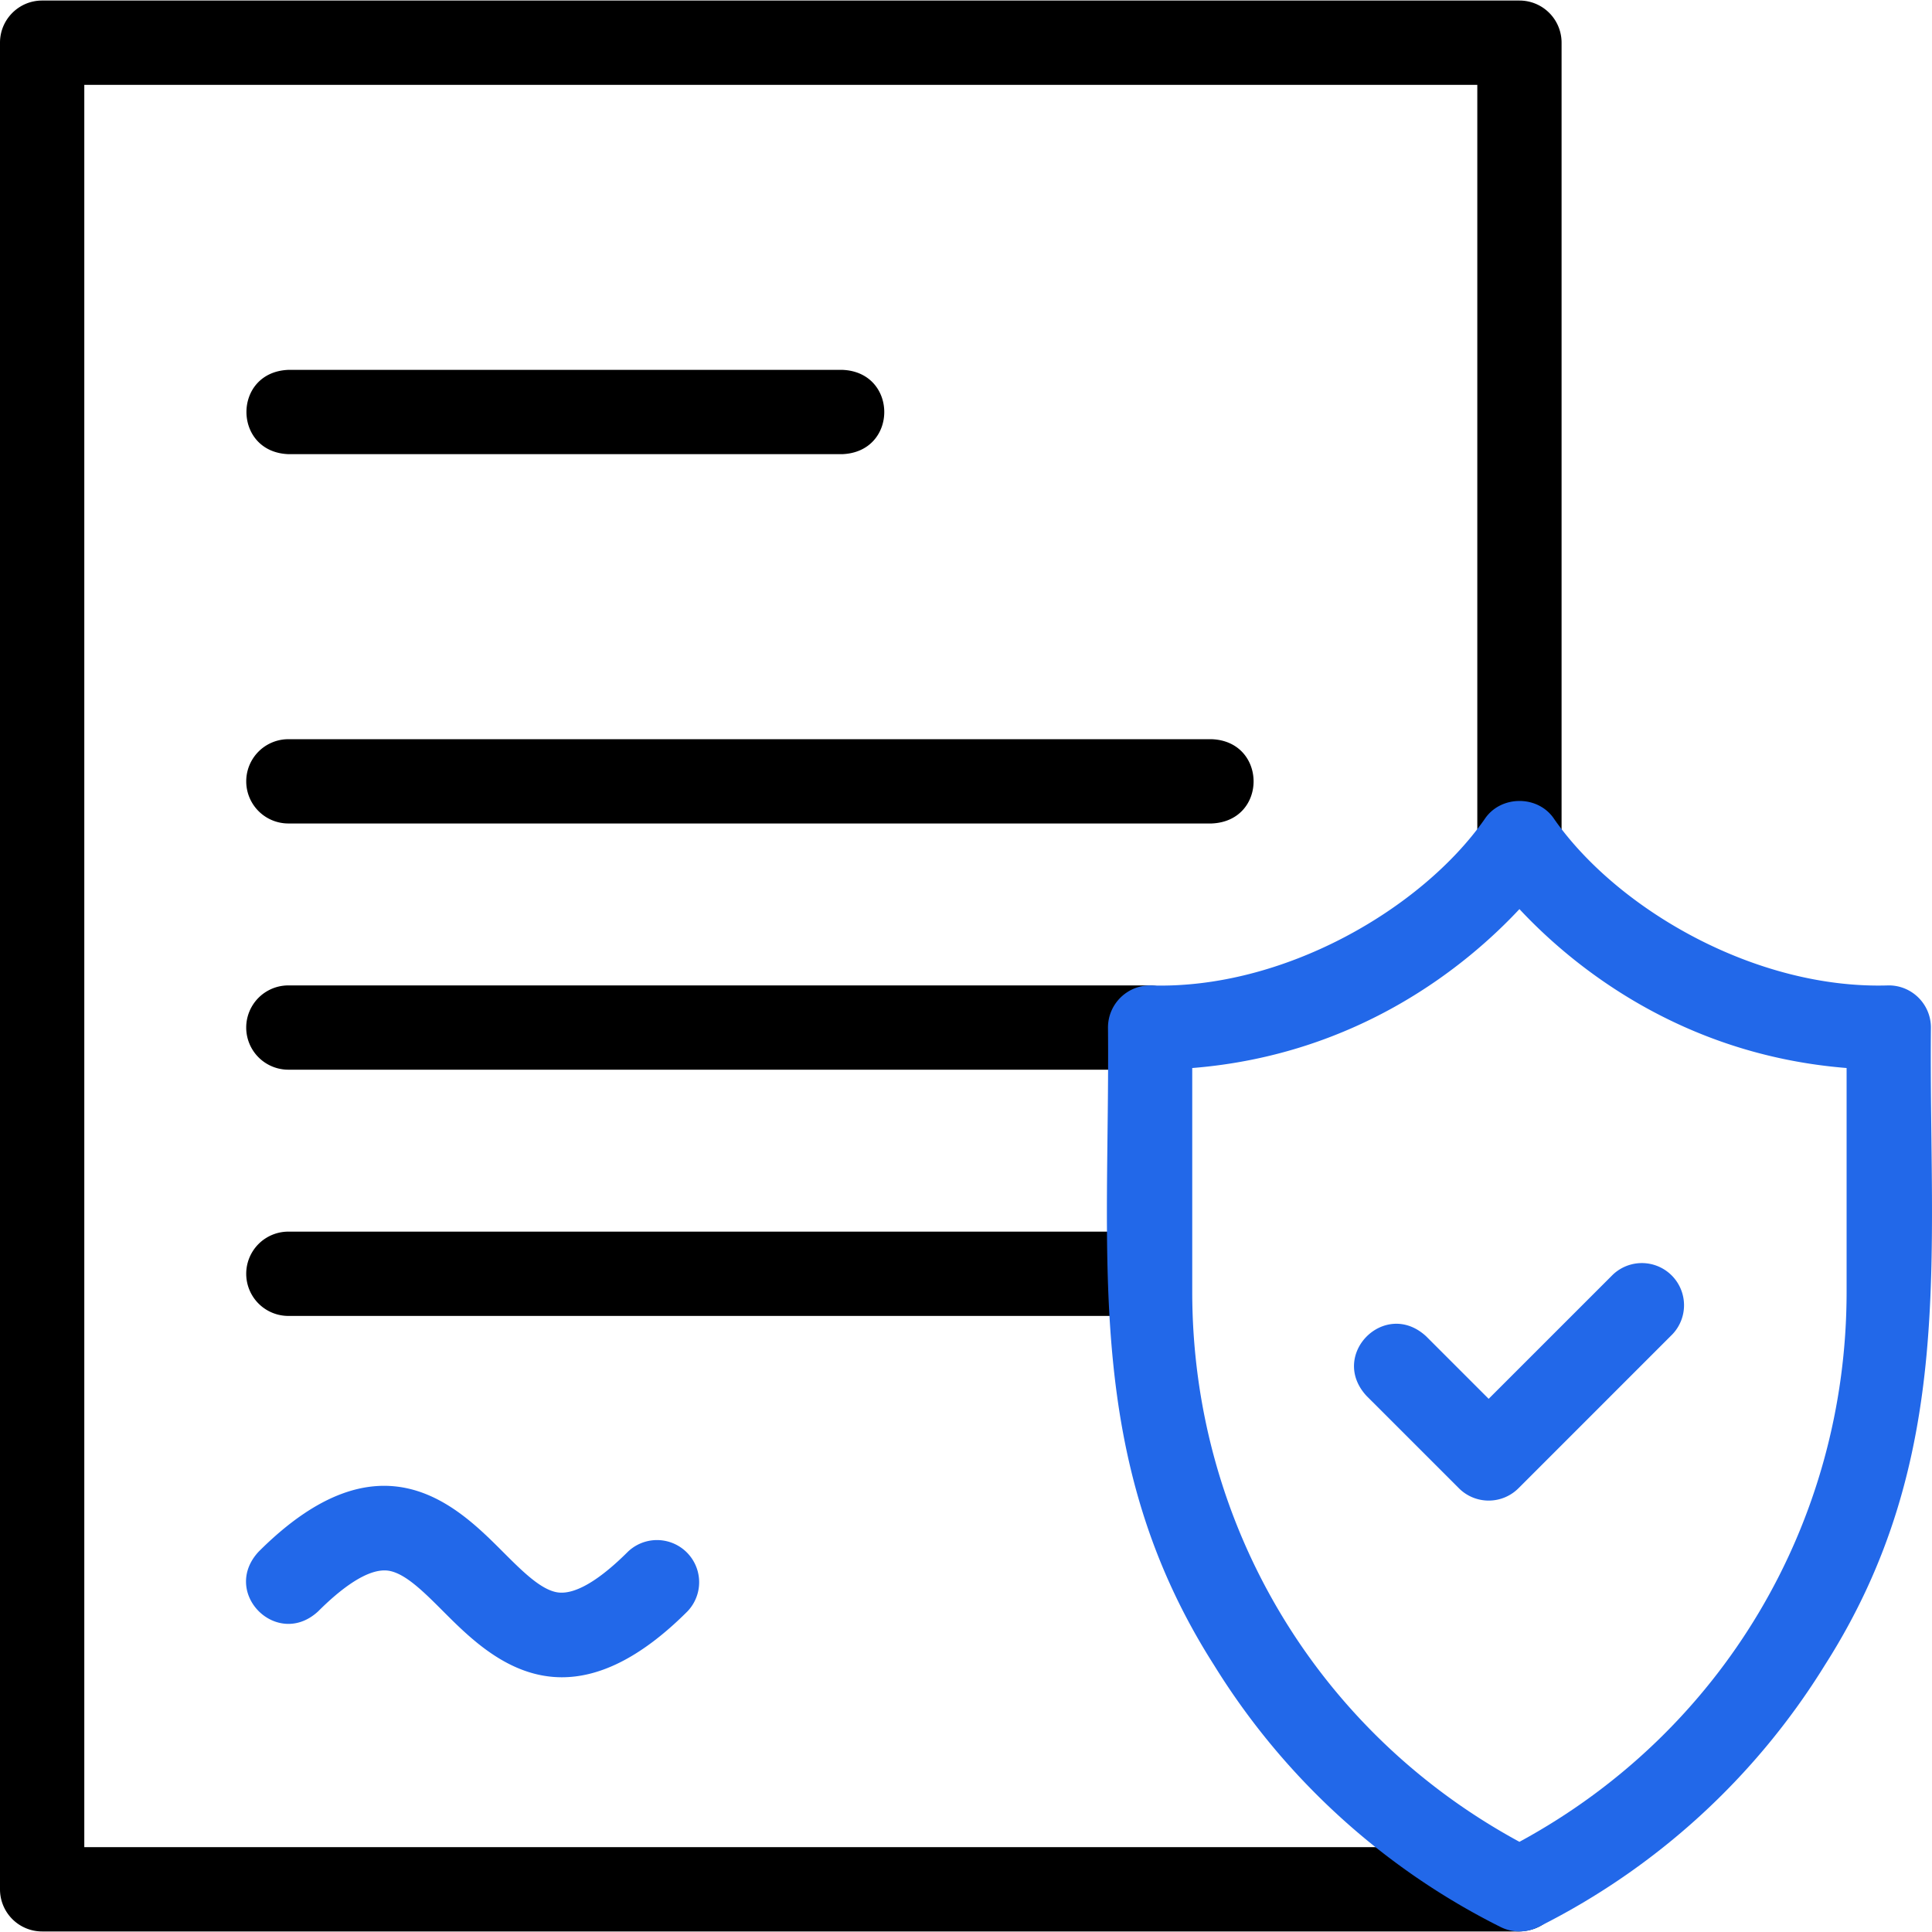
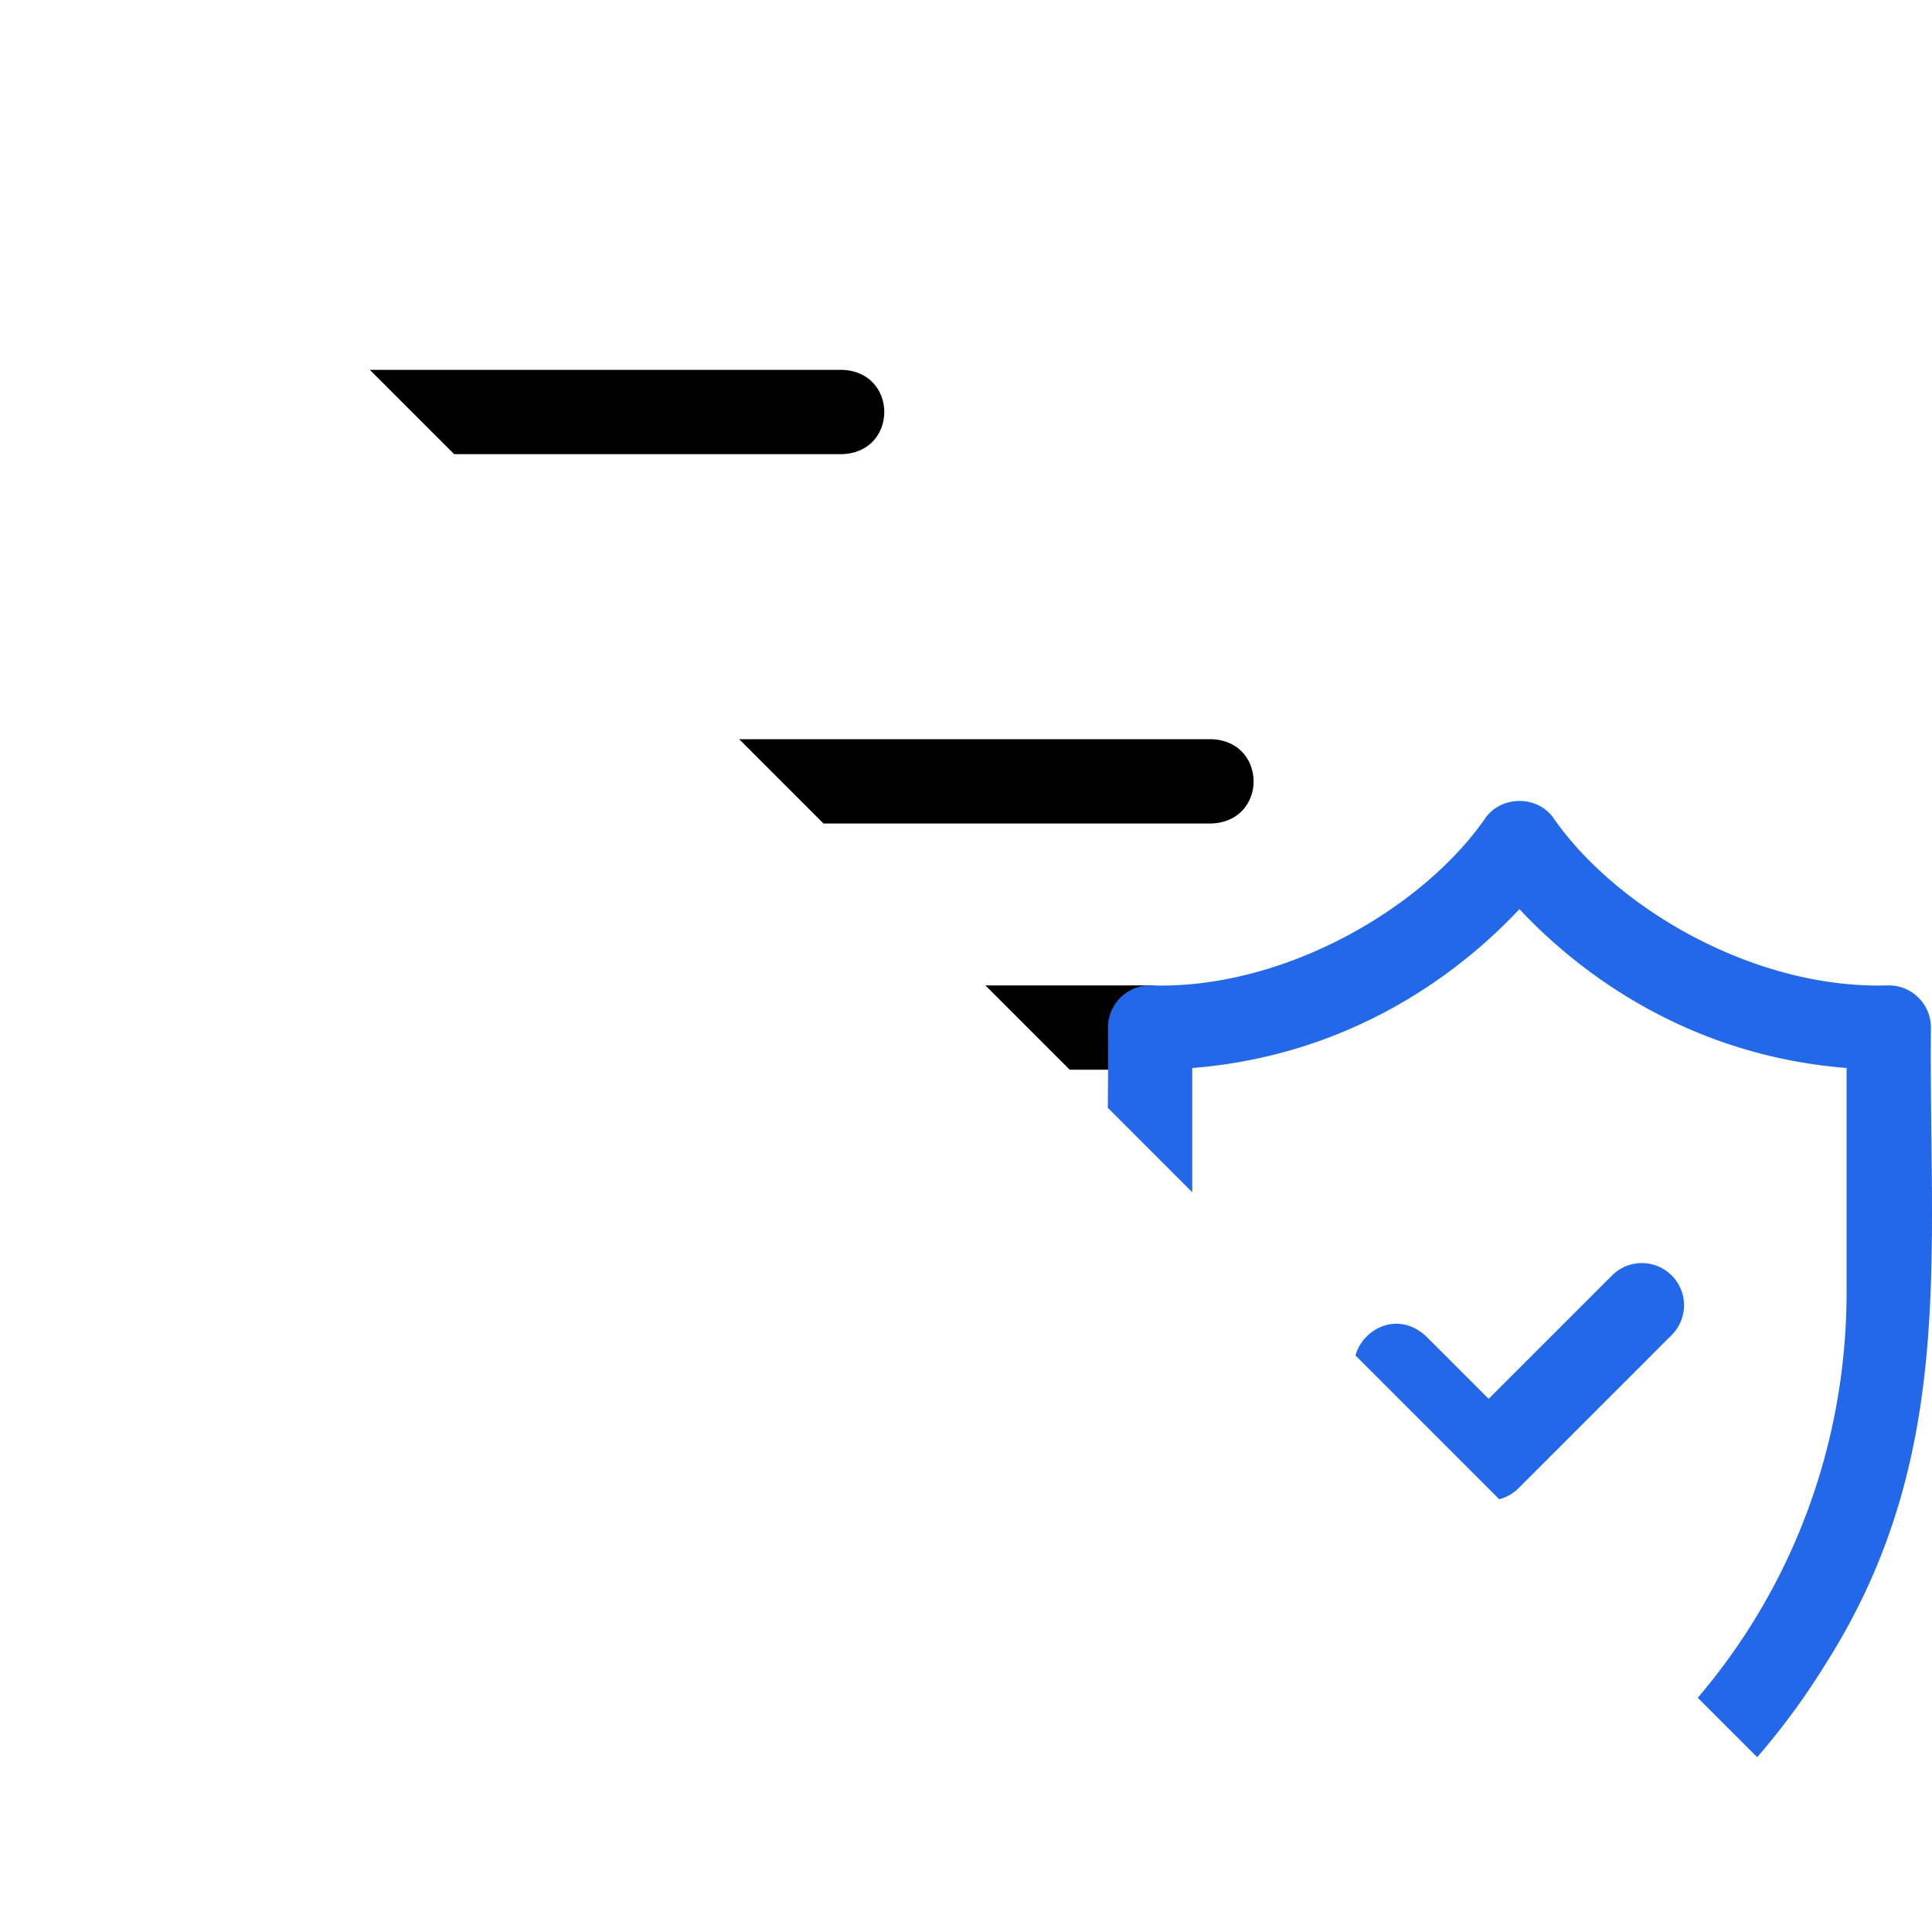
<svg xmlns="http://www.w3.org/2000/svg" width="100" height="100" fill="none">
  <g clip-path="url(#a)">
    <path fill="#000" d="M43.6 23.507H14.926c-2.886-.111-2.9-4.245 0-4.363H43.6c2.886.111 2.9 4.245 0 4.363zm19.116 19.116h-47.79a2.181 2.181 0 1 1 0-4.362h47.79c2.88.108 2.906 4.242 0 4.362zm-4.072 25.489H14.926a2.181 2.181 0 0 1 0-4.363h43.718c2.881.109 2.905 4.243 0 4.363zm.886-12.745H14.925a2.181 2.181 0 1 1 0-4.362H59.53c2.88.108 2.905 4.243 0 4.362z" />
    <path fill="#2268E9" d="M29.087 86.815c-2.734 0-4.727-1.993-6.146-3.412-.988-.989-1.922-1.923-2.768-2.092-1.113-.223-2.628 1.015-3.705 2.092-2.121 1.963-5.052-.954-3.085-3.085 6.322-6.322 10.279-2.364 12.643 0 .989.989 1.923 1.922 2.768 2.092 1.113.223 2.628-1.015 3.705-2.092a2.182 2.182 0 0 1 3.085 3.085c-2.527 2.527-4.677 3.411-6.498 3.412z" />
-     <path fill="#000" d="M78.647 99.972H2.18A2.181 2.181 0 0 1 0 97.791V2.209C0 1.005.977.028 2.181.028h76.466a2.18 2.18 0 0 1 2.18 2.181v41.419a2.181 2.181 0 0 1-4.362 0V4.391H4.363v91.218h74.284c2.886.112 2.898 4.246 0 4.363z" />
    <path fill="#2268E9" d="M78.647 99.972a2.18 2.18 0 0 1-.976-.23 36.736 36.736 0 0 1-14.832-13.555c-6.825-10.694-5.376-21.091-5.49-33.001 0-1.205.977-2.181 2.181-2.181 6.886.23 14.06-3.963 17.306-8.594.826-1.267 2.796-1.275 3.621.001 3.276 4.664 10.437 8.817 17.305 8.592 1.205 0 2.182.977 2.182 2.182-.114 11.917 1.335 22.309-5.49 33.001a36.732 36.732 0 0 1-14.832 13.555c-.307.153-.641.23-.975.23zM61.71 55.282V66.86c0 11.984 6.461 22.794 16.936 28.472C89.12 89.654 95.58 78.844 95.58 66.86V55.28c-8.643-.69-14.262-5.364-16.934-8.225-2.673 2.861-8.293 7.536-16.936 8.226z" />
    <path fill="#2268E9" d="M77.053 77.67a2.174 2.174 0 0 1-1.542-.64l-4.779-4.778c-1.964-2.127.957-5.05 3.085-3.085l3.236 3.236 6.423-6.422a2.182 2.182 0 0 1 3.085 3.085l-7.965 7.965a2.174 2.174 0 0 1-1.543.639z" />
  </g>
  <defs>
    <clipPath id="a">
-       <path fill="#fff" d="M0 0h100v100H0z" />
+       <path fill="#fff" d="M0 0h100v100z" />
    </clipPath>
  </defs>
</svg>